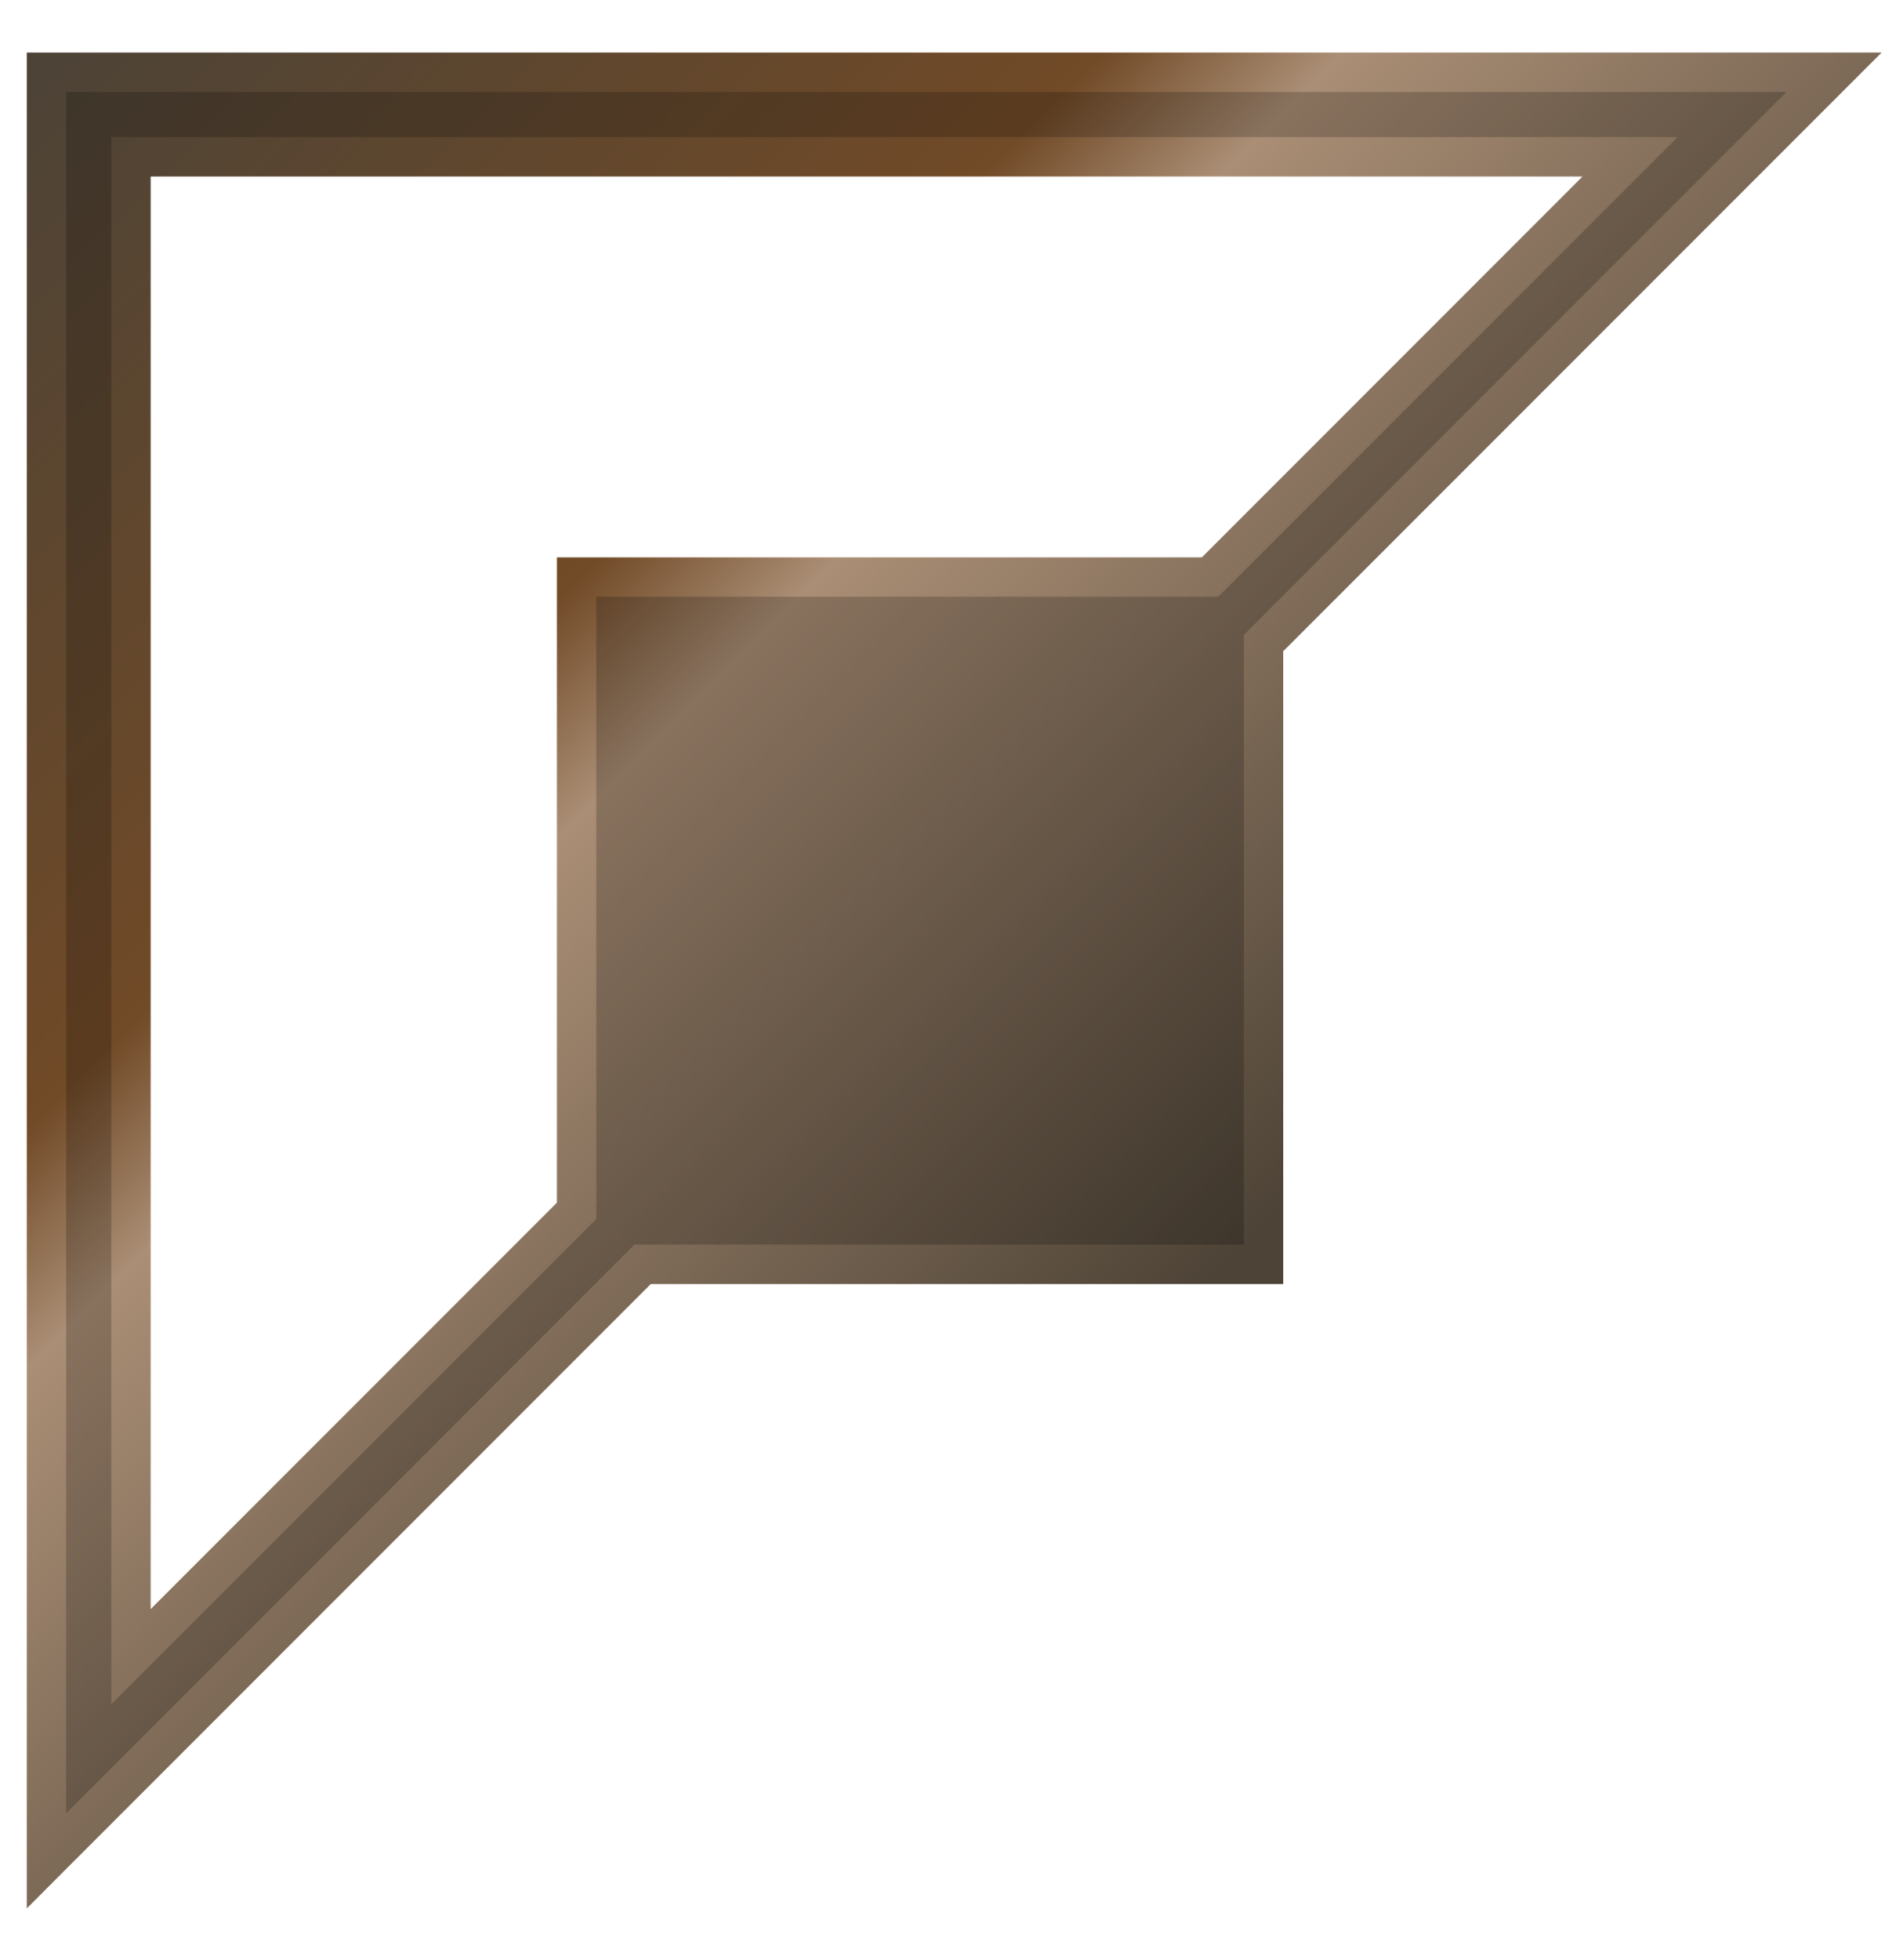
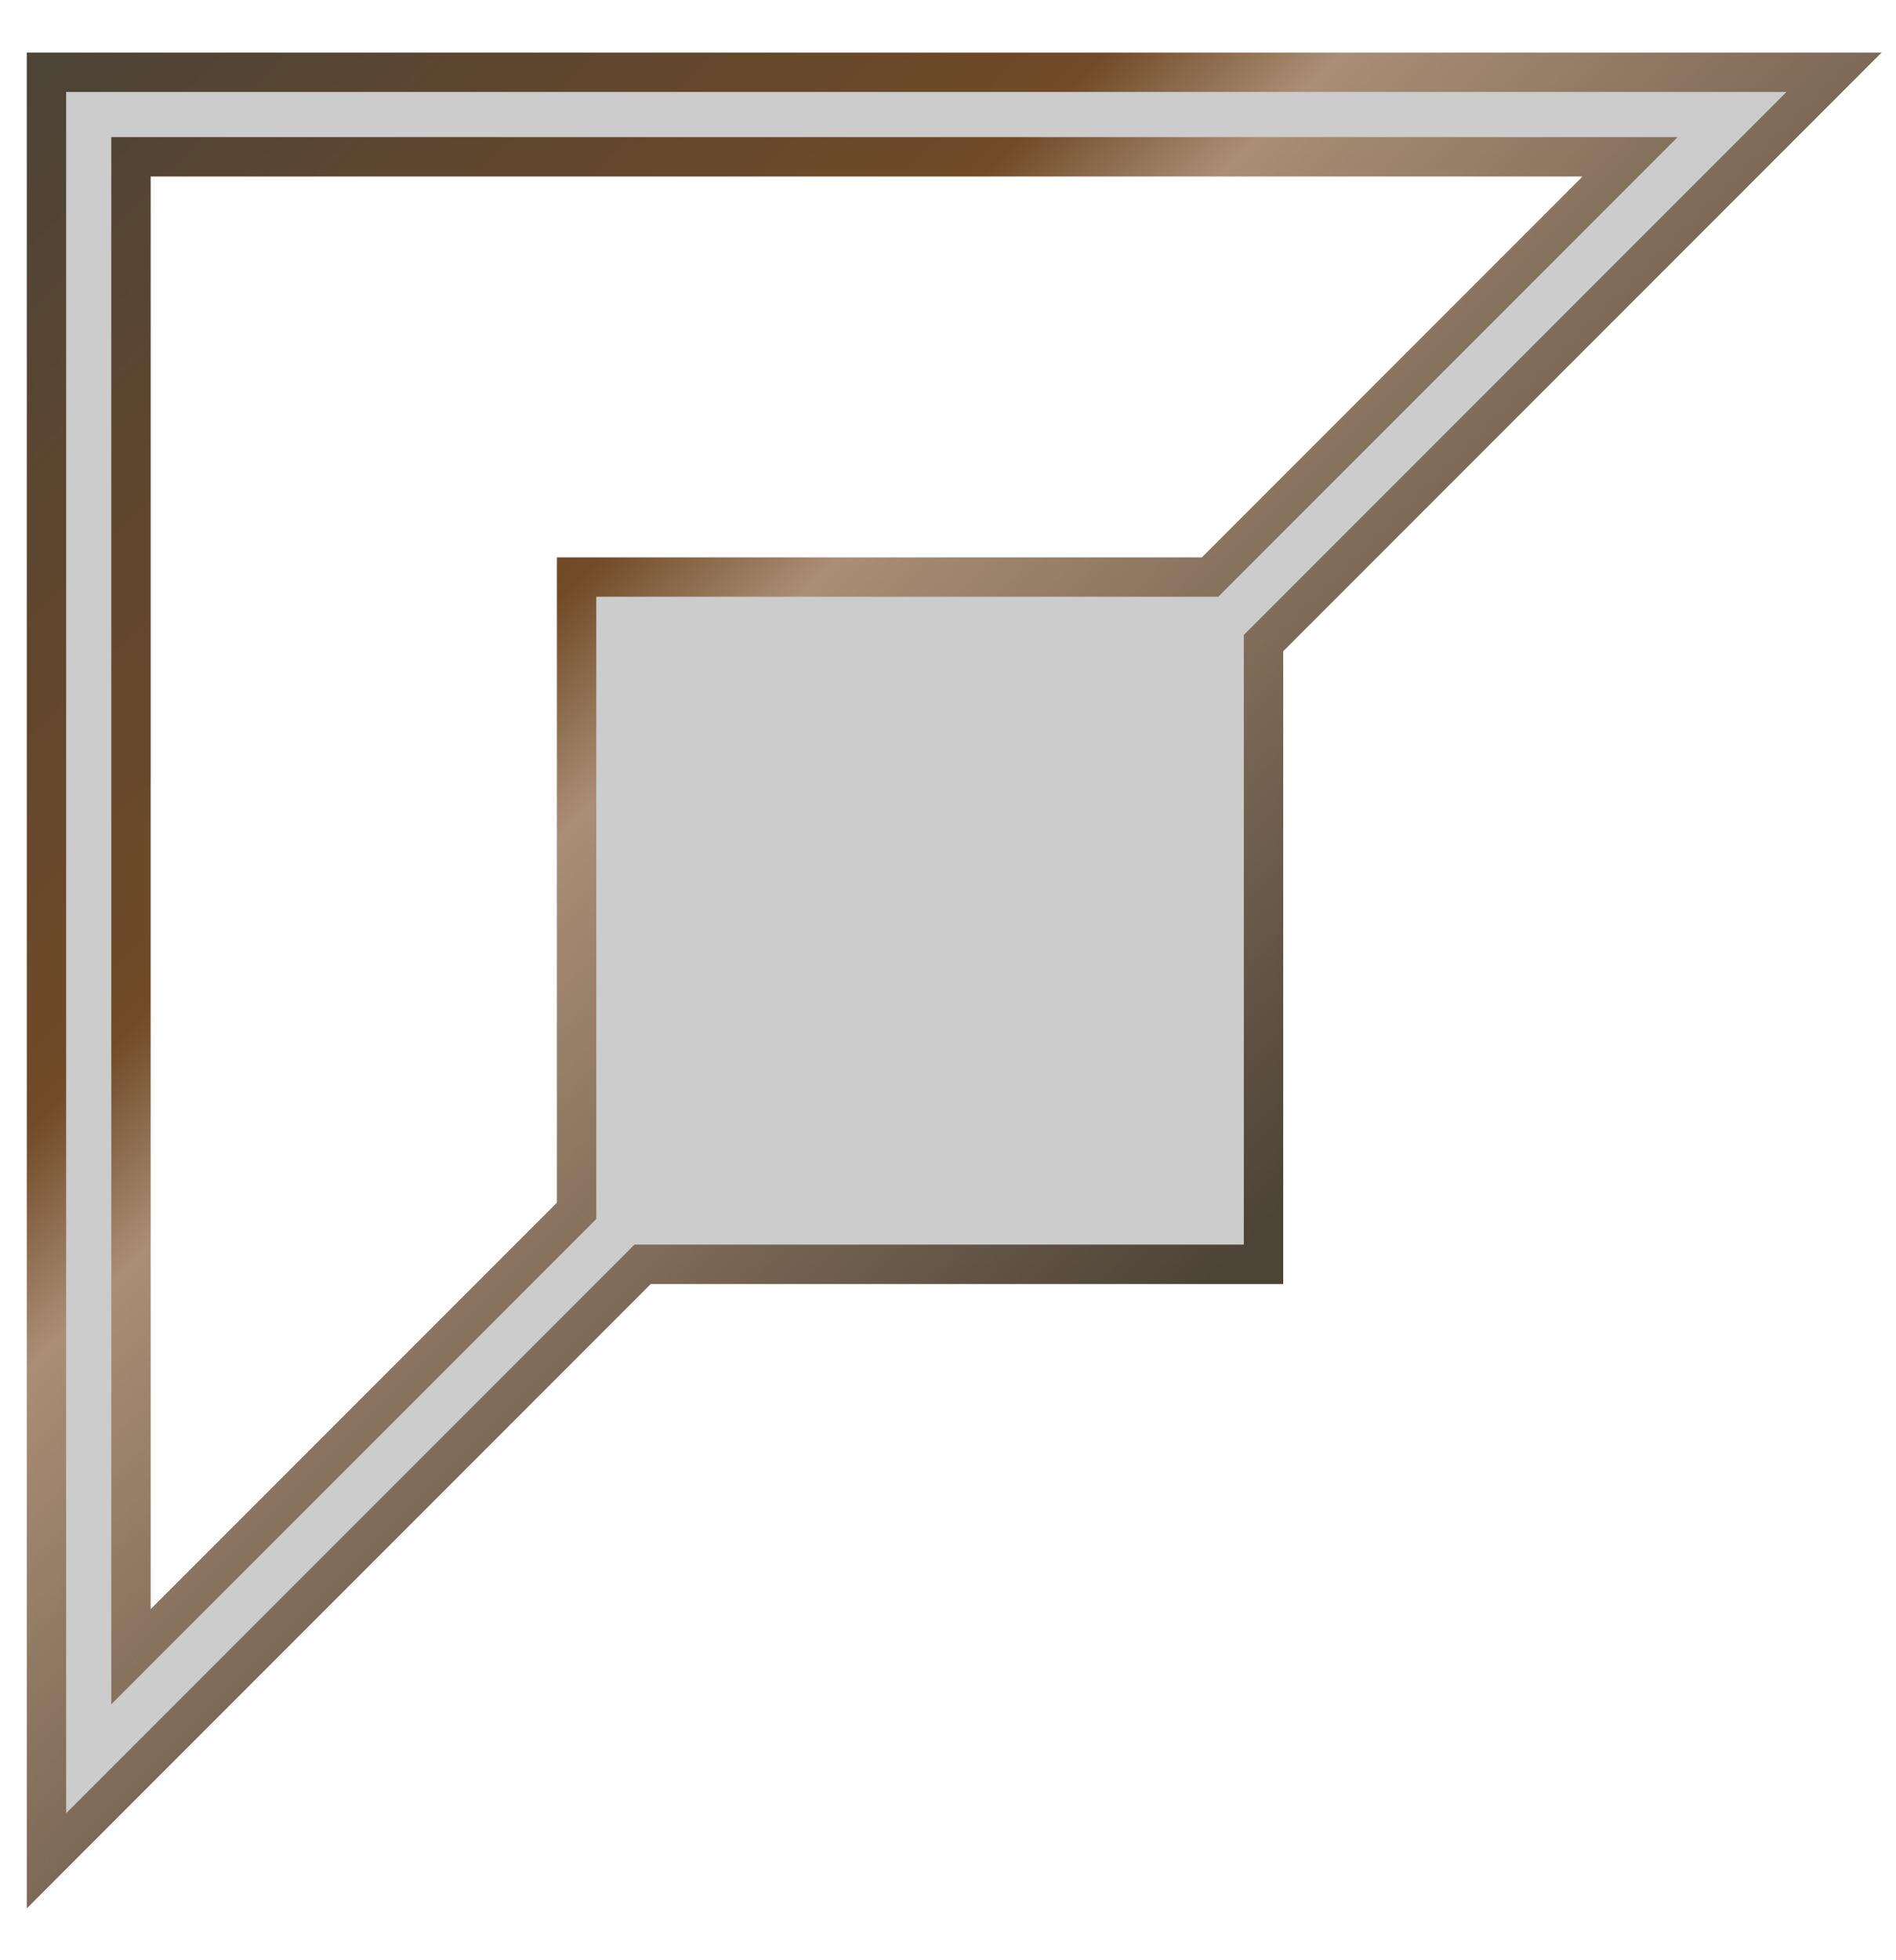
<svg xmlns="http://www.w3.org/2000/svg" width="30" height="31" viewBox="0 0 30 31" fill="none">
  <g id="Union">
-     <path fill-rule="evenodd" clip-rule="evenodd" d="M19.992 10.17L19.992 19.994L10.168 19.994L1.876 28.286L0.735 29.427L0.735 27.813L0.735 1.811V1.143H1.404L27.406 1.143L29.02 1.143L27.879 2.284L19.992 10.17ZM19.146 9.125L25.792 2.48L2.072 2.48L2.072 26.2L9.124 19.148L9.124 9.125L19.146 9.125Z" fill="url(#paint0_linear_10164_16537)" />
-     <path fill-rule="evenodd" clip-rule="evenodd" d="M19.992 10.17L19.992 19.994L10.168 19.994L1.876 28.286L0.735 29.427L0.735 27.813L0.735 1.811V1.143H1.404L27.406 1.143L29.02 1.143L27.879 2.284L19.992 10.17ZM19.146 9.125L25.792 2.48L2.072 2.48L2.072 26.2L9.124 19.148L9.124 9.125L19.146 9.125Z" fill="black" fill-opacity="0.2" />
+     <path fill-rule="evenodd" clip-rule="evenodd" d="M19.992 10.17L19.992 19.994L10.168 19.994L1.876 28.286L0.735 29.427L0.735 27.813L0.735 1.811V1.143H1.404L27.406 1.143L29.02 1.143L19.992 10.17ZM19.146 9.125L25.792 2.48L2.072 2.48L2.072 26.2L9.124 19.148L9.124 9.125L19.146 9.125Z" fill="black" fill-opacity="0.2" />
    <path d="M19.992 19.994L19.992 20.306L20.304 20.306L20.304 19.994L19.992 19.994ZM19.992 10.17L19.772 9.95L19.681 10.041L19.681 10.17H19.992ZM10.168 19.994L10.168 19.682L10.039 19.682L9.948 19.774L10.168 19.994ZM1.876 28.286L2.097 28.506L1.876 28.286ZM0.735 29.427L0.424 29.427L0.424 30.18L0.956 29.647L0.735 29.427ZM0.735 27.813L0.424 27.813L0.735 27.813ZM0.735 1.811H1.047H0.735ZM0.735 1.143V0.831L0.424 0.831L0.424 1.143H0.735ZM1.404 1.143V1.454V1.143ZM27.406 1.143L27.406 0.831L27.406 1.143ZM29.02 1.143L29.24 1.363L29.772 0.831L29.02 0.831L29.02 1.143ZM27.879 2.284L27.658 2.063L27.879 2.284ZM19.146 9.125V9.437L19.276 9.437L19.367 9.346L19.146 9.125ZM25.792 2.48L26.013 2.7L26.545 2.168H25.792V2.48ZM2.072 2.48V2.168L1.761 2.168L1.761 2.48H2.072ZM2.072 26.2L1.761 26.2L1.761 26.952L2.293 26.42L2.072 26.2ZM9.124 19.148L9.344 19.369L9.435 19.277L9.435 19.148L9.124 19.148ZM9.124 9.125L9.124 8.814L8.812 8.814L8.812 9.125L9.124 9.125ZM20.304 19.994L20.304 10.17H19.681L19.681 19.994L20.304 19.994ZM10.168 20.306L19.992 20.306L19.992 19.682L10.168 19.682L10.168 20.306ZM9.948 19.774L1.656 28.066L2.097 28.506L10.389 20.214L9.948 19.774ZM1.656 28.066L0.515 29.207L0.956 29.647L2.097 28.506L1.656 28.066ZM1.047 29.427L1.047 27.813L0.424 27.813L0.424 29.427L1.047 29.427ZM1.047 27.813L1.047 1.811H0.424L0.424 27.813L1.047 27.813ZM1.047 1.811V1.143H0.424V1.811H1.047ZM0.735 1.454H1.404V0.831H0.735V1.454ZM1.404 1.454L27.406 1.454L27.406 0.831L1.404 0.831V1.454ZM27.406 1.454L29.02 1.454L29.02 0.831L27.406 0.831L27.406 1.454ZM28.799 0.922L27.658 2.063L28.099 2.504L29.24 1.363L28.799 0.922ZM27.658 2.063L19.772 9.95L20.213 10.39L28.099 2.504L27.658 2.063ZM19.367 9.346L26.013 2.7L25.572 2.259L18.926 8.905L19.367 9.346ZM25.792 2.168L2.072 2.168V2.791L25.792 2.791V2.168ZM1.761 2.48L1.761 26.2L2.384 26.2L2.384 2.48H1.761ZM2.293 26.42L9.344 19.369L8.903 18.928L1.852 25.979L2.293 26.42ZM8.812 9.125L8.812 19.148L9.435 19.148L9.435 9.125L8.812 9.125ZM19.146 8.814L9.124 8.814L9.124 9.437L19.146 9.437V8.814Z" fill="url(#paint1_linear_10164_16537)" />
  </g>
  <defs>
    <linearGradient id="paint0_linear_10164_16537" x1="0.735" y1="1.143" x2="19.79" y2="20.197" gradientUnits="userSpaceOnUse">
      <stop stop-color="#4D4336" />
      <stop offset="0.43" stop-color="#714A27" />
      <stop offset="0.53" stop-color="#AA8E75" />
      <stop offset="0.985" stop-color="#4D4336" />
    </linearGradient>
    <linearGradient id="paint1_linear_10164_16537" x1="0.735" y1="1.143" x2="19.79" y2="20.197" gradientUnits="userSpaceOnUse">
      <stop stop-color="#4D4336" />
      <stop offset="0.43" stop-color="#714A27" />
      <stop offset="0.53" stop-color="#AA8E75" />
      <stop offset="0.985" stop-color="#4D4336" />
    </linearGradient>
  </defs>
</svg>